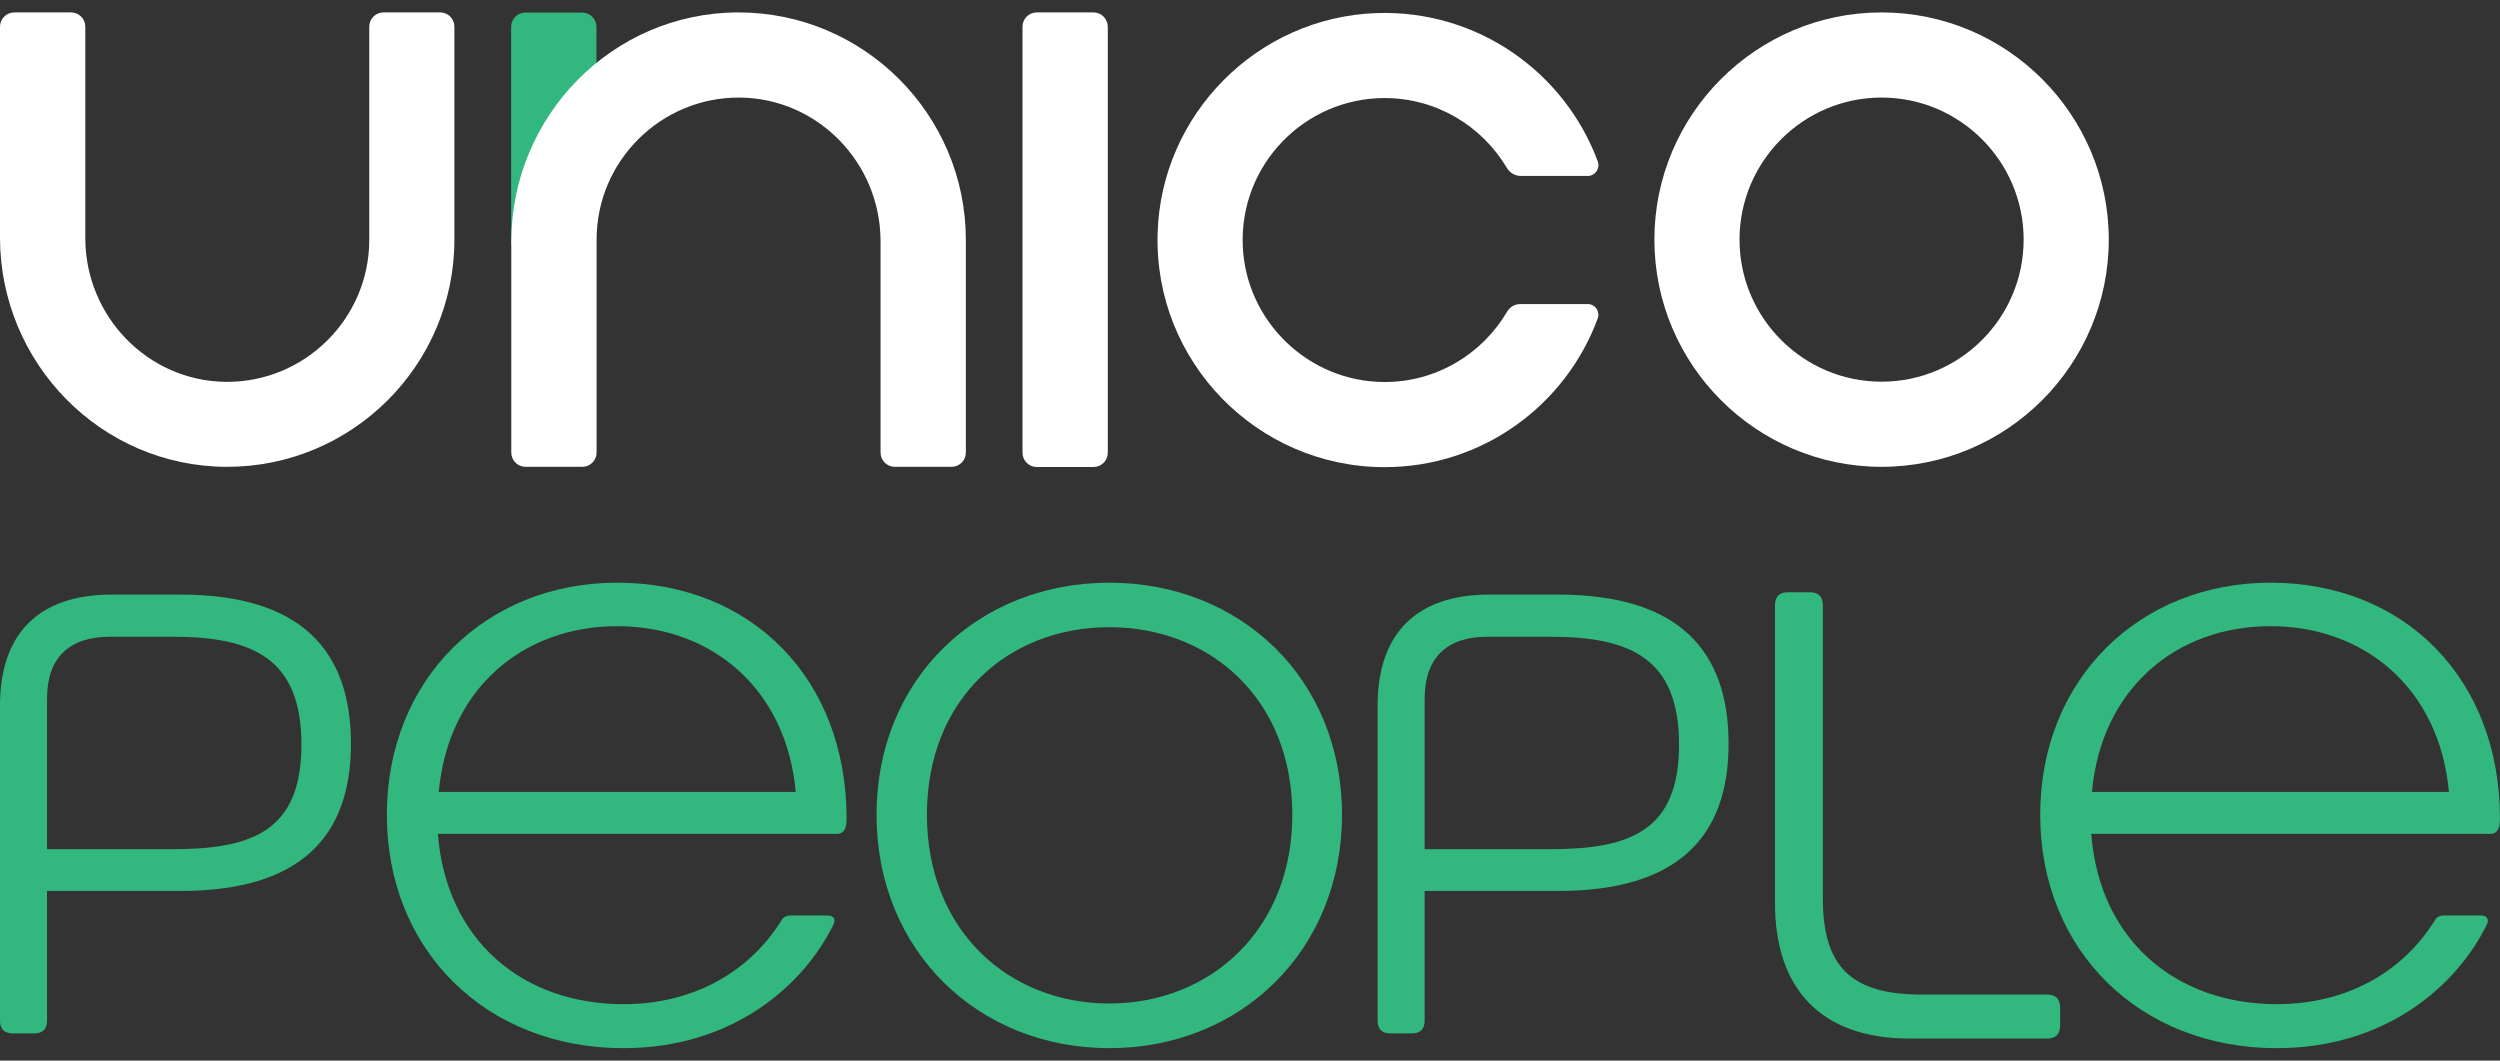
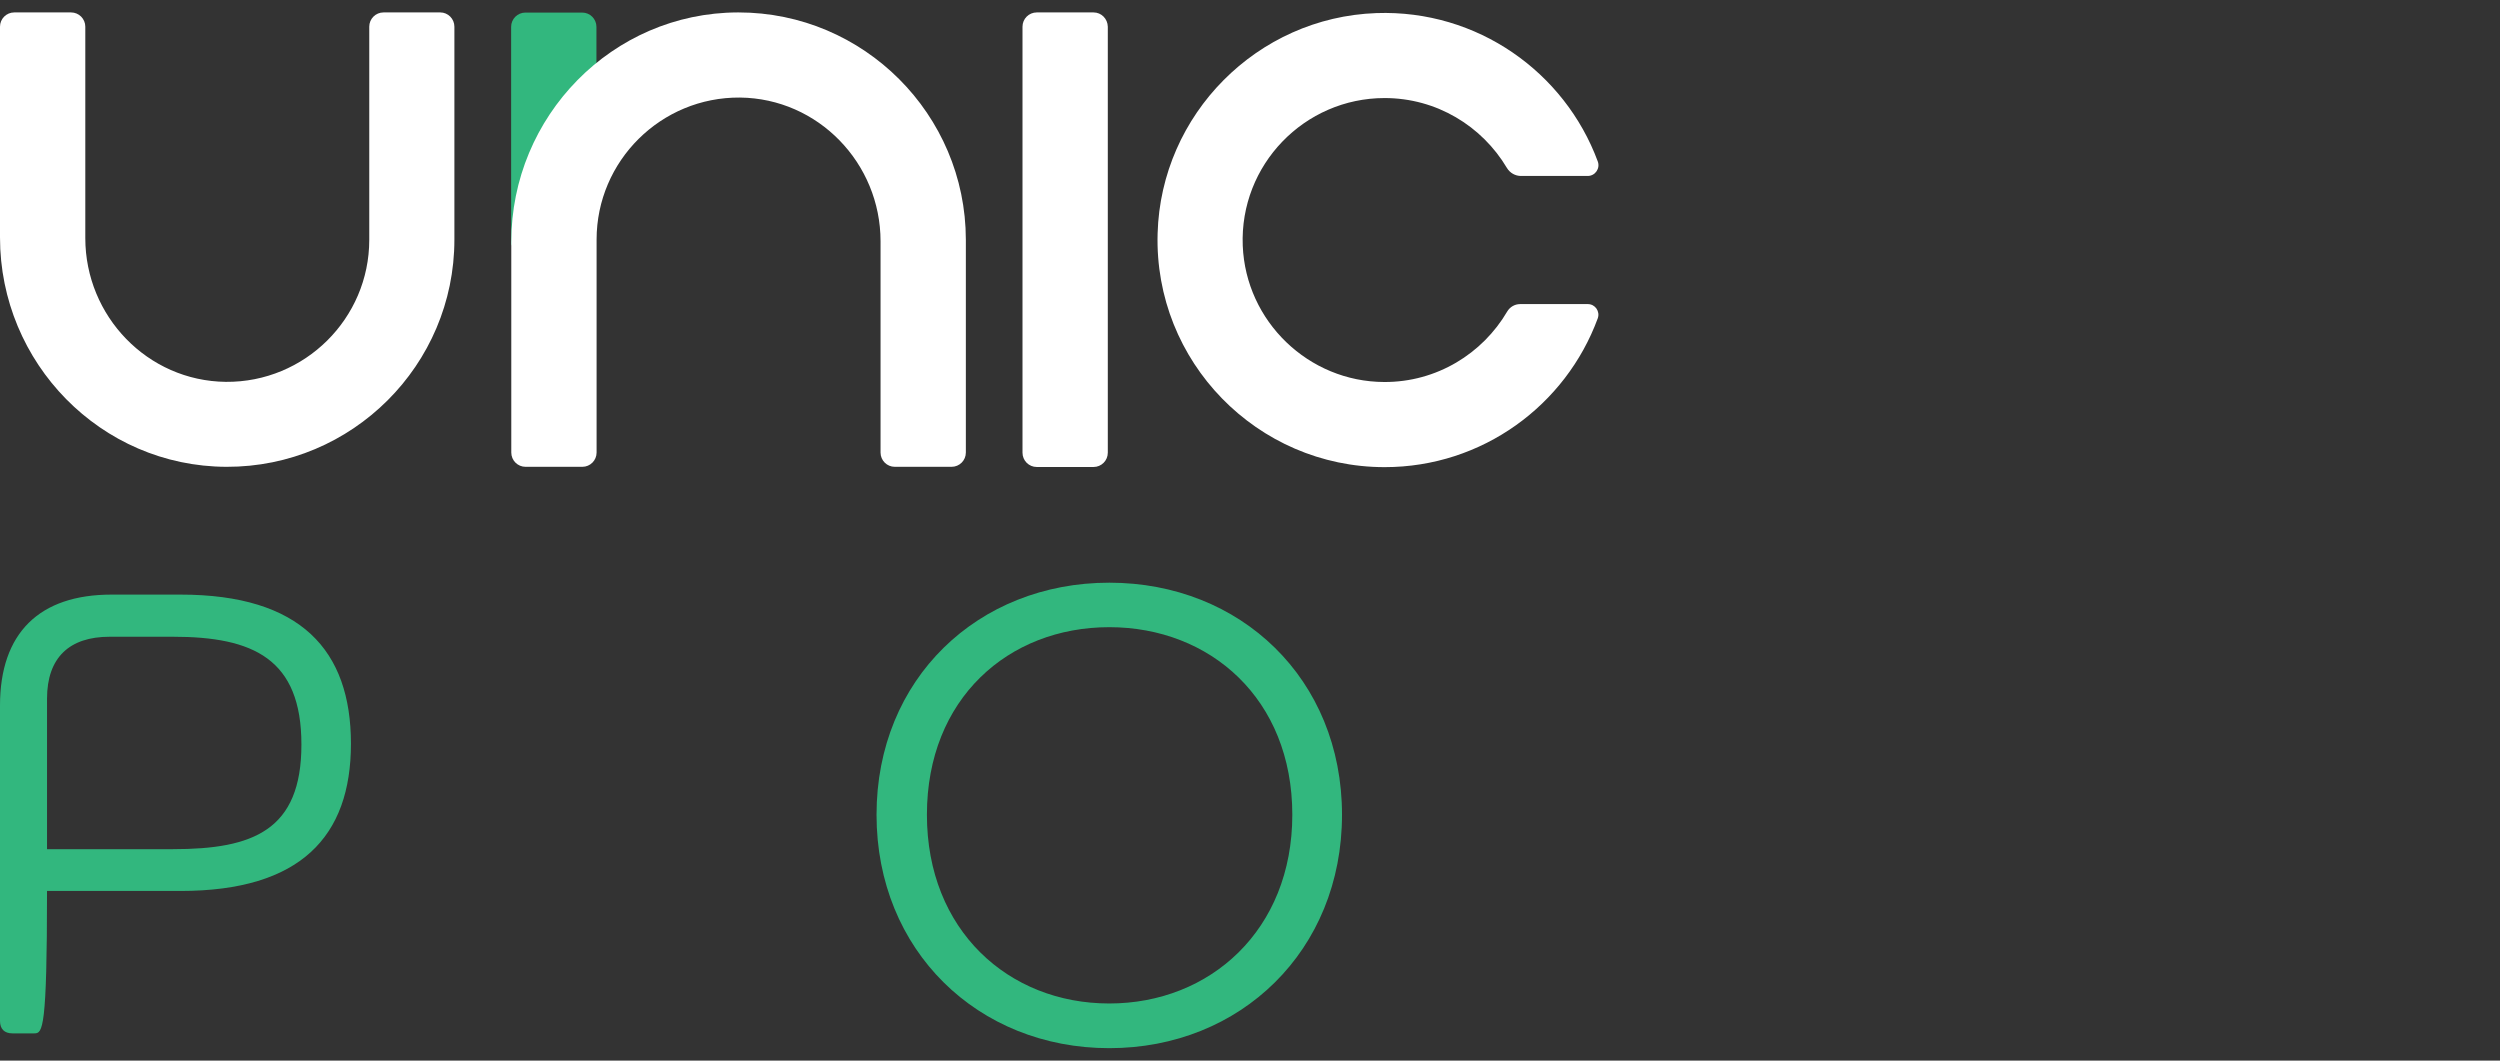
<svg xmlns="http://www.w3.org/2000/svg" width="132" height="56" viewBox="0 0 132 56" fill="none">
  <rect x="0" y="0" width="132" height="56" fill="#333333" stroke="none" />
-   <path d="M42.015 41.813C41.51 36.289 37.502 33.062 32.59 33.062C27.643 33.062 23.671 36.325 23.166 41.813H42.015ZM20.426 43.019C20.426 35.846 25.675 30.766 32.581 30.766C39.657 30.766 44.701 35.819 44.701 43.223C44.701 43.595 44.63 44.029 44.196 44.029H23.121C23.556 49.651 27.599 53.02 32.918 53.02C36.553 53.02 39.515 51.371 41.235 48.64C41.332 48.436 41.501 48.338 41.74 48.338H43.691C43.992 48.338 44.125 48.507 44.028 48.773C42.414 52.107 38.61 55.343 32.918 55.343C25.683 55.343 20.426 50.191 20.426 43.019Z" fill="#32B77E" />
  <path d="M58.57 52.984C63.889 52.984 68.234 49.11 68.234 43.019C68.234 36.892 63.889 33.115 58.57 33.115C53.25 33.115 48.941 36.883 48.941 43.019C48.941 49.119 53.25 52.984 58.57 52.984ZM46.281 43.019C46.281 35.846 51.636 30.766 58.57 30.766C65.503 30.766 70.858 35.846 70.858 43.019C70.858 50.191 65.503 55.343 58.57 55.343C51.636 55.343 46.281 50.191 46.281 43.019Z" fill="#32B77E" />
-   <path d="M93.719 47.663V31.943C93.719 31.509 93.958 31.27 94.393 31.27H95.572C96.006 31.27 96.246 31.509 96.246 31.943V47.433C96.246 51.032 97.726 52.513 101.468 52.513H108.1C108.534 52.513 108.774 52.752 108.774 53.187V54.162C108.774 54.596 108.534 54.836 108.1 54.836H100.829C96.21 54.836 93.719 52.282 93.719 47.663Z" fill="#32B77E" />
-   <path d="M129.303 41.813C128.798 36.289 124.79 33.062 119.878 33.062C114.931 33.062 110.959 36.325 110.453 41.813H129.303ZM107.723 43.019C107.723 35.846 112.971 30.766 119.878 30.766C126.953 30.766 131.998 35.819 131.998 43.223C131.998 43.595 131.927 44.029 131.493 44.029H110.418C110.852 49.651 114.895 53.02 120.215 53.02C123.85 53.02 126.812 51.371 128.532 48.64C128.629 48.436 128.798 48.338 129.037 48.338H130.988C131.289 48.338 131.422 48.507 131.325 48.773C129.711 52.107 125.907 55.343 120.215 55.343C112.98 55.343 107.723 50.191 107.723 43.019Z" fill="#32B77E" />
-   <path d="M0 53.906V37.255C0 33.416 2.084 31.395 5.887 31.395H9.531C15.888 31.395 18.53 34.338 18.53 39.268C18.53 44.162 15.879 47.043 9.531 47.043H2.483V53.897C2.483 54.331 2.252 54.562 1.818 54.562H0.656C0.231 54.562 0 54.331 0 53.906ZM9.132 44.836C13.37 44.836 15.915 43.843 15.915 39.312C15.915 34.781 13.37 33.62 9.132 33.62H5.79C3.671 33.62 2.483 34.711 2.483 36.892V44.836H9.132Z" fill="#32B77E" />
-   <path d="M72.738 53.906V37.255C72.738 33.416 74.822 31.395 78.625 31.395H82.269C88.626 31.395 91.269 34.338 91.269 39.268C91.269 44.162 88.618 47.043 82.269 47.043H75.221V53.897C75.221 54.331 74.99 54.562 74.556 54.562H73.394C72.969 54.562 72.738 54.331 72.738 53.906ZM81.871 44.836C86.109 44.836 88.653 43.843 88.653 39.312C88.653 34.781 86.109 33.62 81.871 33.62H78.528C76.409 33.62 75.221 34.711 75.221 36.892V44.836H81.871Z" fill="#32B77E" />
+   <path d="M0 53.906V37.255C0 33.416 2.084 31.395 5.887 31.395H9.531C15.888 31.395 18.53 34.338 18.53 39.268C18.53 44.162 15.879 47.043 9.531 47.043H2.483C2.483 54.331 2.252 54.562 1.818 54.562H0.656C0.231 54.562 0 54.331 0 53.906ZM9.132 44.836C13.37 44.836 15.915 43.843 15.915 39.312C15.915 34.781 13.37 33.62 9.132 33.62H5.79C3.671 33.62 2.483 34.711 2.483 36.892V44.836H9.132Z" fill="#32B77E" />
  <path d="M31.492 3.537V1.418C31.492 1.001 31.155 0.664 30.739 0.664H27.742C27.325 0.664 26.988 1.001 26.988 1.418V12.979C28.886 9.601 28.744 5.762 31.492 3.537Z" fill="#32B77E" />
  <path d="M23.247 0.656H20.25C19.834 0.656 19.497 0.993 19.497 1.41V12.661C19.497 16.819 16.092 20.197 11.925 20.162C7.793 20.118 4.504 16.695 4.504 12.572V1.41C4.504 0.993 4.167 0.656 3.75 0.656H0.754C0.337 0.656 0 0.993 0 1.41V12.537C0 19.169 5.329 24.631 11.96 24.648C18.592 24.666 23.992 19.275 23.992 12.652V1.41C23.992 0.993 23.655 0.656 23.247 0.656Z" fill="white" />
  <path d="M38.992 0.656C38.983 0.656 38.965 0.656 38.957 0.656C32.325 0.674 26.996 6.136 26.996 12.768V23.895C26.996 24.311 27.333 24.648 27.75 24.648H30.747C31.163 24.648 31.5 24.311 31.5 23.895V12.652C31.5 8.494 34.905 5.116 39.072 5.151C43.203 5.196 46.493 8.618 46.493 12.741V23.895C46.493 24.311 46.83 24.648 47.246 24.648H50.243C50.66 24.648 50.997 24.311 50.997 23.895V12.652C50.988 6.038 45.606 0.656 38.992 0.656Z" fill="white" />
-   <path d="M99.347 0.656C92.733 0.656 87.352 6.038 87.352 12.652C87.352 19.266 92.733 24.648 99.347 24.648C105.962 24.648 111.343 19.266 111.343 12.652C111.343 6.038 105.962 0.656 99.347 0.656ZM99.347 20.153C95.216 20.153 91.847 16.793 91.847 12.652C91.847 8.521 95.207 5.151 99.347 5.151C103.479 5.151 106.848 8.512 106.848 12.652C106.848 16.784 103.488 20.153 99.347 20.153Z" fill="white" />
  <path d="M57.739 0.656H54.742C54.325 0.656 53.988 0.993 53.988 1.41V23.903C53.988 24.32 54.325 24.657 54.742 24.657H57.739C58.155 24.657 58.492 24.32 58.492 23.903V1.41C58.483 0.993 58.155 0.656 57.739 0.656Z" fill="white" />
  <path d="M83.838 16.056H80.264C79.981 16.056 79.724 16.207 79.582 16.446C78.278 18.672 75.858 20.179 73.092 20.17C69.093 20.161 65.777 16.969 65.617 12.971C65.449 8.706 68.871 5.177 73.109 5.177C75.849 5.177 78.252 6.658 79.564 8.866C79.724 9.132 80.007 9.291 80.309 9.291H83.829C84.228 9.291 84.502 8.892 84.361 8.52C82.623 3.821 78.012 0.505 72.675 0.691C66.38 0.913 61.3 6.037 61.122 12.323C60.927 19.097 66.38 24.665 73.109 24.665C78.269 24.665 82.676 21.394 84.361 16.81C84.494 16.446 84.228 16.056 83.838 16.056Z" fill="white" />
</svg>